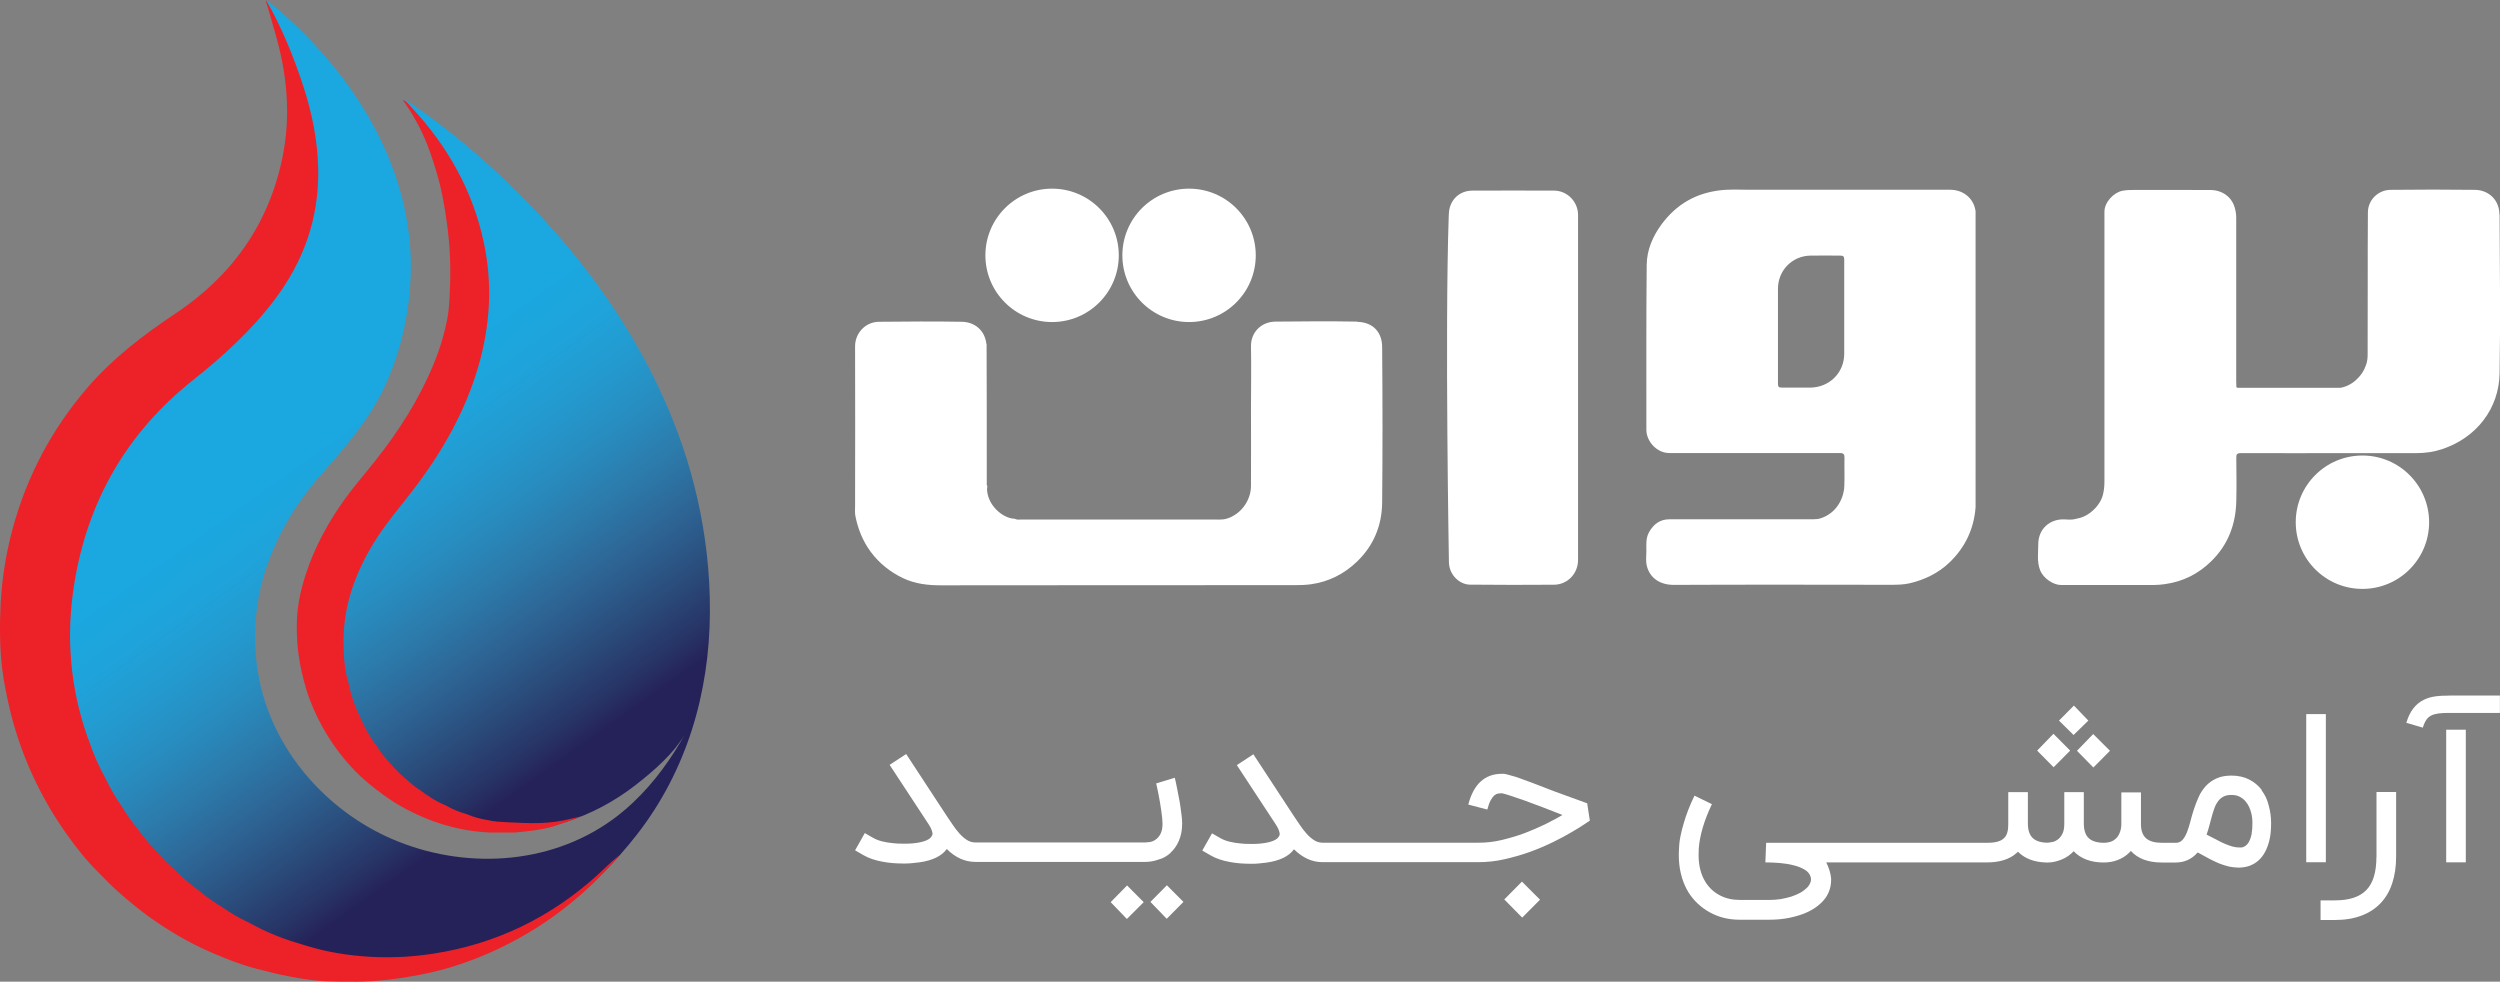
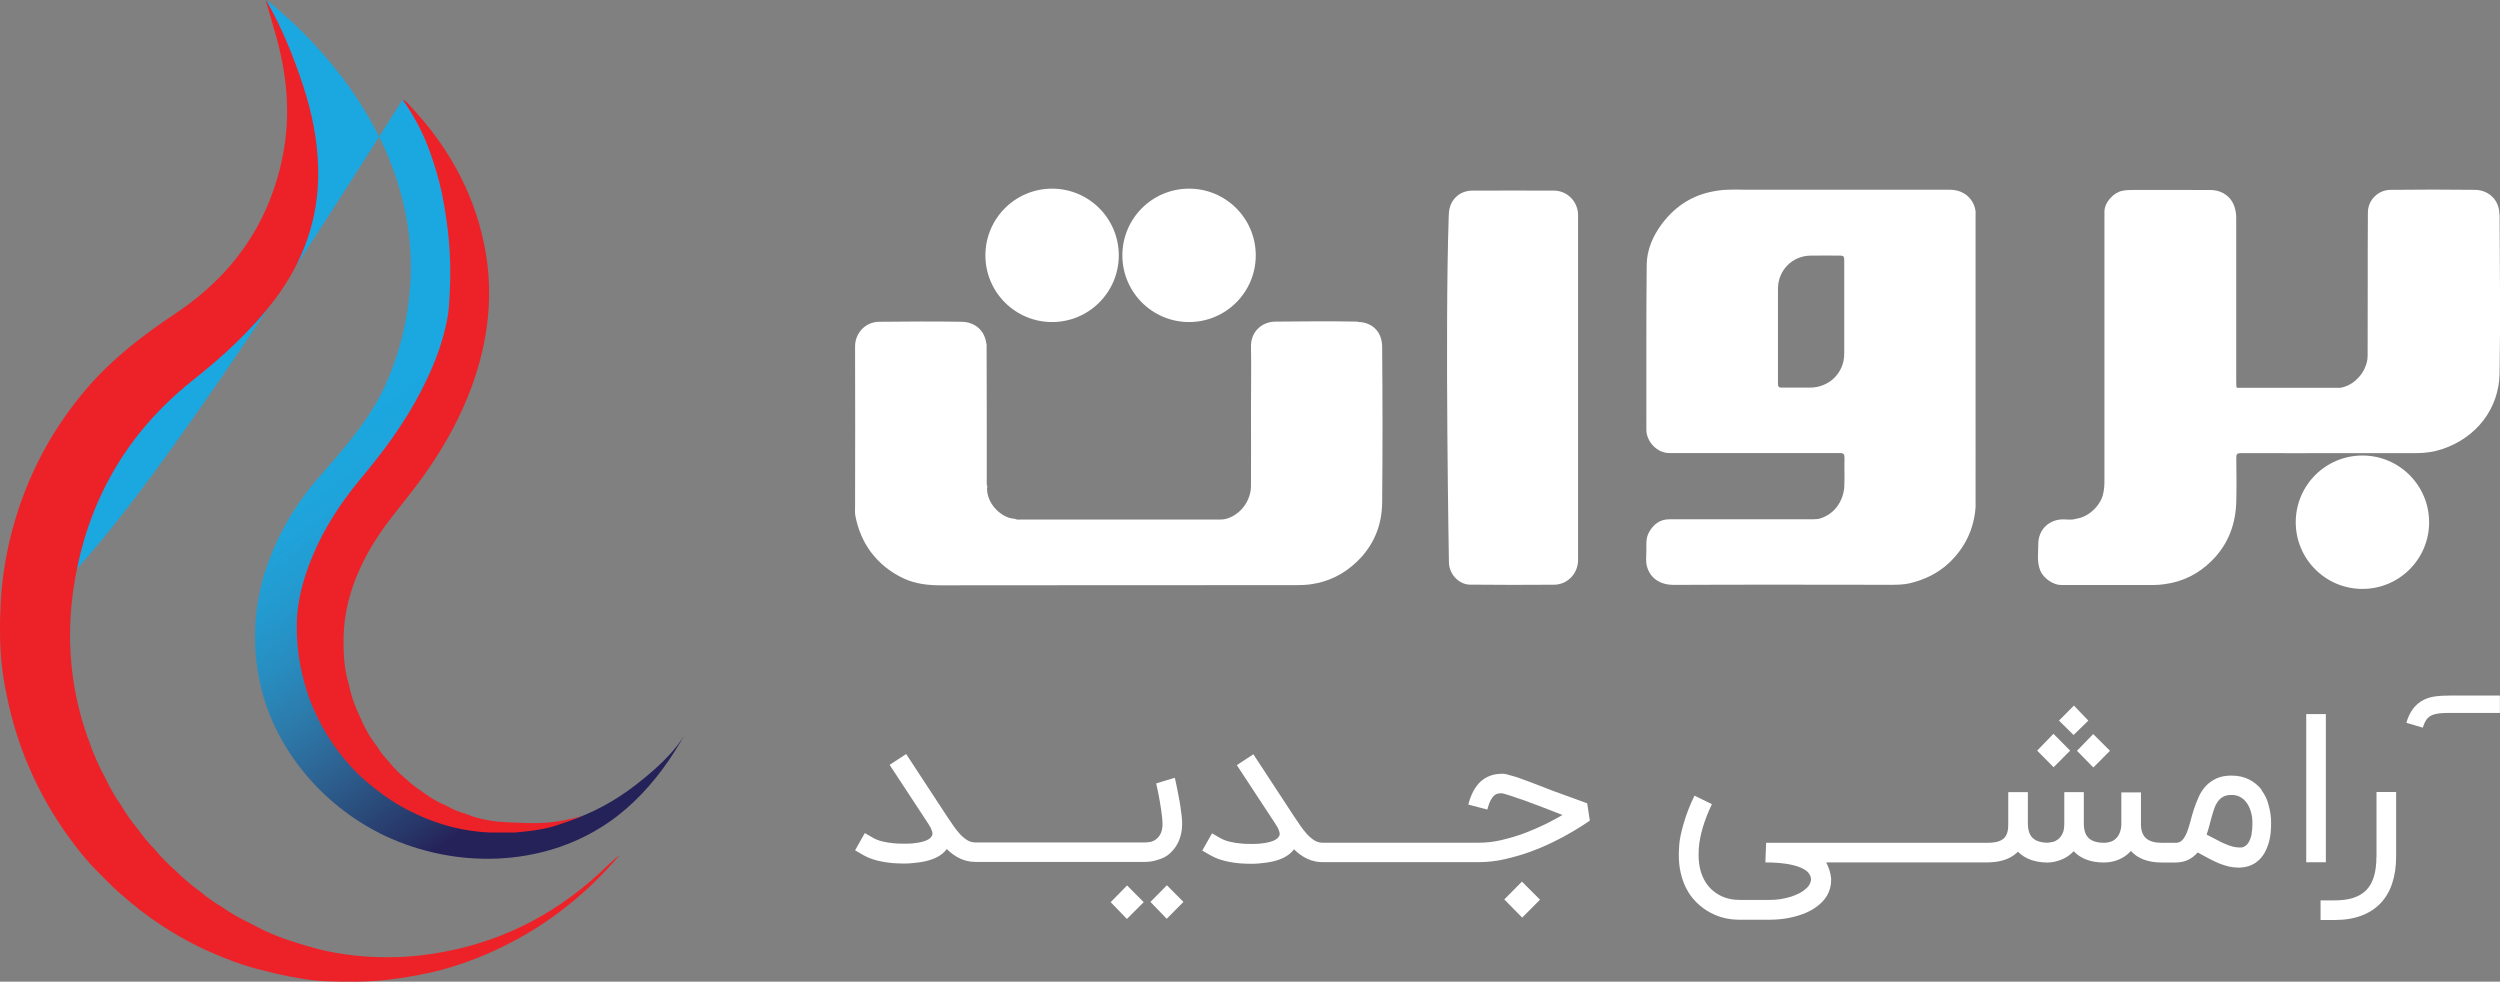
<svg xmlns="http://www.w3.org/2000/svg" id="uuid-4b826530-e979-4102-afbb-5ff6dc340e8f" viewBox="0 0 293.13 115.1">
  <rect x="0" y="0" width="293.13" height="115.1" fill="#808080" stroke="none" />
  <defs>
    <linearGradient id="uuid-319ade27-0be0-4c1c-bfb8-088c19c6fb36" x1="-531.54" y1="-124.41" x2="-530.54" y2="-124.41" gradientTransform="translate(52353.01 45890) rotate(54.4) scale(127.49 -127.49)" gradientUnits="userSpaceOnUse">
      <stop offset="0" stop-color="#1ba7e0" />
      <stop offset=".32" stop-color="#1ba7e0" />
      <stop offset=".37" stop-color="#1ea4db" />
      <stop offset=".42" stop-color="#239acf" />
      <stop offset=".47" stop-color="#288cbf" />
      <stop offset=".52" stop-color="#2c7aaa" />
      <stop offset=".57" stop-color="#2d6494" />
      <stop offset=".62" stop-color="#2a4c7b" />
      <stop offset=".67" stop-color="#273063" />
      <stop offset=".69" stop-color="#252159" />
      <stop offset="1" stop-color="#252159" />
    </linearGradient>
  </defs>
  <g>
    <path d="M293.06,25.13c-.01-1.66-1.23-2.85-2.87-2.87-3.31-.04-6.62-.04-9.92,0-1.39,.02-2.62,1.15-2.63,2.65-.04,5.58,0,11.16-.03,16.74,0,.18-.02,.36-.04,.54-.03,.19-.07,.37-.13,.55s-.13,.35-.21,.52-.18,.33-.28,.49c-.11,.16-.22,.31-.35,.45s-.26,.27-.4,.4-.29,.23-.45,.34c-.16,.1-.32,.19-.49,.27-.17,.08-.35,.14-.53,.19-.1,.03-.2,.05-.3,.07-.1,0-.21,0-.31,0-.11,0-.23,0-.34,0h-11.46l-.1-.09c-.01-.21-.02-.41-.02-.62V25.49c0-.41-.07-.81-.19-1.2-.37-1.22-1.46-2-2.82-2.01-2.99-.02-5.98-.01-8.96-.01-.46,0-.92,.01-1.38,.1-1.02,.2-2.1,1.35-2.1,2.45,0,10.52,0,21.03,0,31.55,0,.56-.04,1.1-.18,1.65-.33,1.31-1.72,2.61-3.08,2.79l-.12,.04c-.44,.12-.9,.07-1.34,.05-1.64-.06-3.06,1.08-3.04,2.97,0,1-.17,2,.22,2.99,.39,1,1.6,1.73,2.41,1.73,3.67-.01,7.33,0,11,0,.41,0,.81-.04,1.22-.1,2.13-.29,3.94-1.21,5.45-2.7,1.96-1.92,2.86-4.31,2.92-7.03,.04-1.69,.02-3.38,0-5.07-.01-.43,.09-.56,.54-.56,4.29,.02,8.57,0,12.86,0,.33,0,6.35,0,7.73,0,1.02,0,2.02-.14,2.99-.46,4.15-1.38,6.67-4.86,6.75-8.83,.11-6.25,.03-12.48,0-18.72h-.01Z" fill="#fff" />
    <path d="M159.15,37.71c-3.19-.06-6.39-.03-9.58,0-1.63,0-2.93,1.21-2.89,2.94,.05,2.46,0,4.92,0,7.38,0,2.99,.02,5.97,0,8.96,0,.42-.08,.85-.22,1.25-.3,.88-.91,1.66-1.7,2.15-.33,.21-.68,.37-1.06,.46-.09,.02-.18,.04-.28,.05-.3,.03-.6,.02-.9,.02-.33,0-.65,0-.98,0h-21.86c-.22,0-.45,.04-.66-.08l-.1-.02c-1.36-.05-3.15-1.59-3.19-3.48,.03-.17,.07-.33-.03-.49v-1.91c0-4.83,0-9.67-.02-14.51l.02-.04-.05-.1c-.19-1.56-1.36-2.53-2.86-2.56-3.23-.06-6.46-.03-9.7,0-1.64,0-2.83,1.36-2.83,2.86,.03,6.23,0,12.47,0,18.71,0,.41-.04,.83,.04,1.23,.3,1.51,.87,2.92,1.79,4.17,1,1.35,2.29,2.37,3.79,3.09,1.43,.68,2.96,.85,4.54,.84,13.83-.02,27.66-.01,41.49-.02,.59,0,1.18-.02,1.78-.1,2.11-.29,3.91-1.21,5.42-2.66,1.95-1.87,2.92-4.23,2.95-6.9,.06-6.07,.05-12.13,0-18.2,.02-1.79-1.08-2.98-2.92-3.01h0Z" fill="#fff" />
    <path d="M182.22,22.35c-3.19-.02-6.39,0-9.58,0-1.49,0-2.64,1.06-2.75,2.58,0,.14-.02,.13-.03,.6-.45,13.43,.03,40.46,.03,40.46,.07,1.51,1.32,2.55,2.45,2.56,3.29,.04,6.58,.03,9.87,.01,1.59-.01,2.82-1.31,2.82-2.9V25.21c0-1.55-1.25-2.85-2.81-2.86Z" fill="#fff" />
    <path d="M231.63,24.71c-.22-1.46-1.43-2.46-2.97-2.46-7.8,0-15.59-.01-23.39,0-1.29,0-2.58-.09-3.86,.1-1.24,.18-2.41,.54-3.5,1.16-1.22,.69-2.22,1.64-3.05,2.74-1.05,1.41-1.76,3.03-1.78,4.78-.07,6.46-.03,12.92-.04,19.37,0,1.33,1.21,2.73,2.7,2.72,1.41,0,2.82,0,4.23,0,5.24,0,10.48,0,15.72,0,.48,0,.59,.13,.58,.59-.03,1.09,.03,2.18-.02,3.27,0,.21-.03,.42-.07,.62-.08,.45-.24,.89-.46,1.3-.21,.39-.49,.75-.82,1.05s-.71,.54-1.12,.71c-.09,.04-.18,.07-.27,.1-.15,.05-.3,.09-.45,.1-.16,.02-.33,.02-.49,.03-.32,0-.64,0-.95,0-.66,0-1.31,0-1.97,0h-9.95c-.66,0-1.33,0-1.99,0-.66,0-1.33,0-1.99,0-1.06,0-1.84,.56-2.37,1.52-.39,.7-.31,1.44-.31,2.17,0,.61-.1,1.23,.07,1.84,.35,1.29,1.44,2.17,3.18,2.16,8.46-.04,16.91-.02,25.37-.01,.75,0,1.5-.01,2.22-.17,1.76-.41,3.37-1.18,4.69-2.44,1.85-1.77,2.88-3.94,3.07-6.49h0v-.02h0c0-.23,0-.49,0-.68V25.15c0-.1,0-.2,0-.3v-.14h0Zm-15.39,16.77c0,2.24-1.76,3.96-4.01,3.97-1.11,0-2.22,0-3.32,0-.35,0-.44-.11-.44-.45,0-1.9,0-3.79,0-5.69v-5.46c0-2.14,1.67-3.85,3.81-3.88,1.16-.02,2.33,0,3.49,0,.38,0,.47,.11,.47,.48,0,3.67,0,7.35,0,11.03h0Z" fill="#fff" />
    <circle cx="123.36" cy="29.94" r="7.82" fill="#fff" />
    <circle cx="139.42" cy="29.94" r="7.82" fill="#fff" />
    <path d="M277,53.41c-4.32,0-7.82,3.5-7.82,7.82s3.5,7.82,7.82,7.82,7.82-3.5,7.82-7.82c-.01-4.32-3.51-7.82-7.82-7.82Z" fill="#fff" />
  </g>
  <g>
    <polygon points="130.23 105.78 132.13 107.75 134.1 105.78 132.15 103.82 130.23 105.78" fill="#fff" />
    <polygon points="134.89 105.75 136.8 107.73 138.76 105.75 136.82 103.8 134.89 105.75" fill="#fff" />
-     <rect x="286.82" y="85.56" width="2.3" height="15.55" fill="#fff" />
    <path d="M137.22,100.01c.41-.37,.75-.83,1-1.41s.39-1.23,.39-2.02c0-.27-.02-.58-.06-.93-.04-.36-.09-.73-.15-1.12-.06-.39-.12-.77-.2-1.14-.07-.37-.14-.72-.2-1.03s-.11-.57-.16-.78-.09-.34-.1-.39l-2.18,.67c.04,.11,.07,.29,.12,.51s.1,.49,.16,.78c.06,.29,.11,.6,.17,.93,.06,.32,.11,.65,.15,.96,.05,.31,.07,.61,.11,.87,.02,.27,.04,.5,.04,.67,0,.52-.09,.92-.25,1.22s-.36,.51-.58,.66-.45,.24-.67,.27-.4,.05-.52,.05h-19.92c-.36,0-.7-.1-1.01-.3-.3-.2-.6-.45-.87-.76-.27-.3-.54-.65-.78-1.01s-.5-.73-.73-1.08l-4.73-7.22-1.94,1.27,4.57,6.96c.2,.3,.32,.55,.37,.72,.06,.19,.09,.31,.09,.4,0,.12-.04,.22-.11,.3-.09,.17-.27,.32-.57,.46-.31,.14-.7,.24-1.17,.31-.41,.06-.76,.09-1.05,.09h-.62c-.35,0-.7,0-1.05-.05-.46-.04-.9-.11-1.31-.21s-.76-.24-1.05-.4l-1.01-.58-1.14,2.02,1,.58c.3,.17,.63,.32,1.01,.45s.76,.22,1.17,.3c.4,.07,.81,.14,1.23,.17s.85,.05,1.26,.05c.34,0,.67,0,.98-.04s.62-.06,.9-.1c1.53-.22,2.6-.73,3.2-1.56,1.02,1.01,2.14,1.51,3.35,1.51h19.92c.52,0,1.03-.09,1.54-.27,.55-.14,1.01-.41,1.42-.78h0Z" fill="#fff" />
    <polygon points="244.86 84.49 243.17 82.73 241.42 84.49 243.13 86.18 244.86 84.49" fill="#fff" />
    <polygon points="245.45 89.99 247.4 88.03 245.43 86.07 243.53 88.03 245.45 89.99" fill="#fff" />
    <polygon points="242.73 88.01 240.77 86.04 238.86 88.01 240.79 89.96 242.73 88.01" fill="#fff" />
    <rect x="270.41" y="83.73" width="2.3" height="17.37" fill="#fff" />
    <polygon points="176.38 105.46 178.48 107.59 180.57 105.49 178.45 103.37 176.38 105.46" fill="#fff" />
    <path d="M265.19,92.62c-.39-.51-.88-.92-1.47-1.22-.58-.3-1.28-.46-2.08-.46-.68,0-1.28,.11-1.77,.34s-.9,.52-1.23,.88-.62,.78-.83,1.26-.41,.96-.57,1.46-.3,.98-.42,1.46-.26,.88-.4,1.26c-.15,.36-.32,.66-.52,.88s-.45,.34-.76,.34h-1.67c-.81,0-1.42-.17-1.82-.51-.4-.34-.61-.88-.62-1.63v-3.77h-2.3v3.77c-.01,.4-.09,.73-.21,1.01s-.27,.5-.46,.66c-.19,.17-.4,.3-.63,.36-.24,.07-.47,.11-.71,.11-.83,0-1.44-.19-1.82-.55s-.57-.93-.57-1.73v-3.66h-2.29v3.72c0,.49-.07,.86-.22,1.16-.15,.29-.32,.51-.52,.66s-.41,.26-.62,.3-.4,.07-.55,.09c-.81,0-1.41-.19-1.79-.55s-.57-.93-.57-1.72v-3.66h-2.3v3.72c0,.35-.02,.66-.09,.93s-.17,.5-.36,.7-.42,.34-.75,.44-.75,.15-1.26,.15h-25.93l-.09,2.3c.55,0,1.11,.02,1.69,.07s1.13,.14,1.63,.27c.51,.12,.93,.3,1.29,.51s.58,.49,.68,.8c.04,.11,.06,.22,.06,.34,0,.12-.02,.25-.07,.36-.09,.24-.22,.46-.44,.66s-.46,.39-.77,.56-.66,.31-1.03,.44c-.39,.12-.8,.21-1.23,.29-.44,.07-.88,.1-1.34,.1h-3.47c-.86,0-1.64-.17-2.34-.54s-1.24-.87-1.67-1.54c-.55-.88-.82-1.94-.82-3.19,0-.25,.01-.5,.02-.76,.12-1.56,.63-3.28,1.54-5.2l-2.04-1c-.55,1.13-.98,2.24-1.28,3.3-.31,1.06-.47,1.89-.51,2.48s-.05,.98-.05,1.19c0,.72,.07,1.42,.22,2.07,.19,.86,.5,1.63,.93,2.33,.65,1,1.48,1.77,2.51,2.33,1.02,.56,2.18,.85,3.46,.85h3.47c.83,0,1.62-.07,2.36-.22s1.43-.36,2.04-.63,1.13-.61,1.58-1.01,.77-.83,.98-1.31,.31-.97,.31-1.49v-.17c-.05-.6-.24-1.22-.57-1.89h18.83c1.49,0,2.65-.36,3.47-1.09,.06-.05,.12-.1,.17-.17,.81,.82,1.93,1.24,3.36,1.27h.16c.55,0,1.08-.14,1.61-.35s1-.54,1.41-.97c.83,.87,2.02,1.32,3.53,1.32,.57,0,1.12-.1,1.62-.29,.51-.19,.96-.47,1.36-.86l.19-.2h.01c.41,.45,.91,.78,1.51,1.01,.6,.22,1.29,.34,2.07,.34h1.67c1.05,0,1.9-.4,2.58-1.18,.5,.27,.96,.52,1.38,.75s.82,.4,1.19,.56c.39,.15,.76,.26,1.12,.35,.36,.07,.75,.12,1.14,.12,.19,0,.41-.02,.67-.06s.54-.12,.81-.25c.29-.12,.56-.3,.83-.54s.52-.55,.73-.93c.22-.39,.4-.86,.54-1.43,.14-.57,.2-1.24,.2-2.03,0-.71-.1-1.41-.29-2.07-.15-.66-.44-1.24-.82-1.75h0Zm-1.16,5.06c-.06,.34-.14,.61-.24,.83-.1,.21-.2,.39-.31,.5s-.24,.21-.35,.26c-.11,.06-.22,.09-.32,.1h-.24c-.26,0-.52-.04-.8-.11s-.56-.19-.87-.31-.65-.3-1-.49c-.36-.19-.75-.39-1.17-.6,.12-.37,.25-.75,.34-1.13,.1-.37,.2-.73,.29-1.08,.1-.35,.2-.67,.31-.96,.11-.3,.26-.56,.42-.77,.17-.22,.37-.39,.62-.52s.55-.19,.91-.19c.39,0,.71,.06,.97,.2,.27,.14,.5,.31,.68,.52s.34,.45,.45,.7,.2,.5,.25,.73c.06,.24,.1,.46,.11,.65s.02,.34,.02,.42c0,.49-.02,.9-.09,1.23h0Z" fill="#fff" />
    <path d="M278.64,100.48c0,.88-.1,1.65-.29,2.29s-.49,1.17-.88,1.58c-.4,.41-.91,.72-1.52,.92s-1.34,.3-2.18,.3h-1.68v2.3h1.68c1.18,0,2.21-.17,3.11-.51s1.64-.82,2.25-1.46c.6-.63,1.06-1.41,1.36-2.33,.3-.91,.46-1.95,.46-3.11v-7.6h-2.3v7.62h-.01Z" fill="#fff" />
    <path d="M287.23,81.56c-.61,0-1.17,.02-1.67,.09s-.96,.2-1.38,.41c-.98,.49-1.65,1.38-2.03,2.69l1.93,.57c.11-.37,.25-.67,.4-.9s.35-.4,.58-.52,.54-.2,.88-.25c.35-.04,.78-.06,1.29-.06h5.89v-2.04h-5.9Z" fill="#fff" />
    <path d="M181.81,92.62c-.81-.31-1.49-.58-2.07-.8s-1.07-.39-1.47-.54-.73-.25-1-.32c-.26-.07-.47-.14-.62-.17s-.27-.06-.35-.06h-.2c-2,0-3.32,1.21-3.94,3.61l2.23,.58c.12-.46,.25-.82,.39-1.08s.29-.45,.42-.57c.15-.12,.3-.2,.45-.22s.3-.04,.44-.04c.15,.02,.46,.11,.93,.26s1.02,.34,1.68,.57c.65,.24,1.37,.5,2.15,.8s1.57,.61,2.35,.92c-.57,.34-1.23,.68-1.99,1.07-.76,.37-1.57,.72-2.43,1.05s-1.75,.58-2.69,.81-1.85,.32-2.76,.32h-18.25c-.36,0-.7-.1-1.01-.3-.3-.2-.6-.45-.87-.76-.27-.3-.54-.65-.78-1.01s-.5-.73-.73-1.08l-4.73-7.22-1.94,1.27,4.57,6.96c.2,.3,.32,.55,.37,.72,.06,.19,.09,.31,.09,.4,0,.12-.04,.22-.11,.3-.09,.17-.27,.32-.57,.46-.31,.14-.7,.24-1.17,.31-.41,.06-.76,.09-1.05,.09h-.62c-.35,0-.7,0-1.05-.05-.46-.04-.9-.11-1.31-.21s-.76-.24-1.05-.4l-1.01-.58-1.14,2.02,1,.58c.3,.17,.63,.32,1.01,.45s.76,.22,1.17,.3c.4,.07,.81,.14,1.23,.17s.85,.05,1.26,.05c.34,0,.67,0,.98-.04s.62-.06,.9-.1c1.53-.22,2.6-.73,3.2-1.56,1.02,1.01,2.14,1.51,3.35,1.51h18.25c1.05,0,2.08-.11,3.12-.35,1.03-.24,2.04-.52,2.99-.87s1.84-.73,2.68-1.14,1.56-.8,2.18-1.17c.62-.36,1.12-.67,1.49-.92s.58-.4,.63-.42l-.31-2.03-4.28-1.56h0Z" fill="#fff" />
  </g>
-   <path d="M47.21,11.68c.28,0,.53,.14,.75,.28,.25,.16,.48,.34,.72,.51,.53,.37,1.06,.75,1.59,1.13,.18,.13,.36,.26,.54,.4,.78,.58,1.54,1.17,2.3,1.78,.92,.74,1.83,1.49,2.72,2.26,1.03,.89,2.04,1.8,3.03,2.74,1.11,1.04,2.19,2.11,3.24,3.2,1.15,1.19,2.26,2.4,3.35,3.65,1.15,1.33,2.27,2.69,3.34,4.09,1.13,1.47,2.21,2.98,3.23,4.52,1.07,1.61,2.08,3.26,3.02,4.94,.98,1.74,1.88,3.53,2.7,5.35,.85,1.88,1.61,3.8,2.28,5.75,.69,2.01,1.27,4.06,1.74,6.13,.49,2.15,.86,4.32,1.11,6.51,.26,2.28,.38,4.58,.37,6.87-.06,9.48-2.71,18.55-8.57,26.08-2.59,3.32-5.62,6.33-9.03,8.8-6.21,4.49-13.6,7-21.24,7.43-7.11,.4-14.2-.84-20.64-3.94-7.53-3.63-13.87-9.65-17.9-16.98C1.24,84.76-.55,74.76,1.2,65.3c1.03-5.6,3.33-10.94,6.58-15.6,3.41-4.89,7.94-8.69,12.77-12.1,2.76-1.95,5.51-3.98,7.68-6.61,3.57-4.34,5.83-10.02,6.1-15.65,.25-5.28-1.1-10.49-3.14-15.33,.02,.04-.04-.04,.11,.08,.08,.06,.17,.12,.24,.17,.46,.32,.88,.7,1.31,1.07,.36,.31,.72,.63,1.07,.95,.58,.53,1.15,1.08,1.71,1.64,3.24,3.25,6.08,6.94,8.25,10.99,2.76,5.15,4.38,10.9,4.29,16.77-.07,4.71-1.14,9.58-3.16,13.84-1.79,3.79-4.63,7.03-7.38,10.16-2.87,3.26-4.98,6.75-6.4,10.89-1.51,4.41-1.73,9.4-.65,13.93,1.96,8.22,8.32,15.07,16.1,18.17,8.46,3.38,18.49,2.63,25.78-3.05,.63-.49,1.23-1.01,1.81-1.56,2.49-2.36,4.5-5.17,6.15-8.17-1.31,2.39-3.79,4.52-5.9,6.16-4.89,3.8-10.92,5.85-17.13,5.4-8.22-.59-16.15-5.62-19.7-13.13-2.81-5.94-3.21-13.59-.42-19.61,1.3-2.81,2.98-5.6,4.98-7.95,2.11-2.47,4.14-5.01,5.88-7.76,4.45-7.05,6.12-15.35,4.64-23.55-.88-4.85-2.76-9.34-5.26-13.58,0-.02-.08-.07-.09-.09" fill="url(#uuid-319ade27-0be0-4c1c-bfb8-088c19c6fb36)" />
+   <path d="M47.21,11.68C1.24,84.76-.55,74.76,1.2,65.3c1.03-5.6,3.33-10.94,6.58-15.6,3.41-4.89,7.94-8.69,12.77-12.1,2.76-1.95,5.51-3.98,7.68-6.61,3.57-4.34,5.83-10.02,6.1-15.65,.25-5.28-1.1-10.49-3.14-15.33,.02,.04-.04-.04,.11,.08,.08,.06,.17,.12,.24,.17,.46,.32,.88,.7,1.31,1.07,.36,.31,.72,.63,1.07,.95,.58,.53,1.15,1.08,1.71,1.64,3.24,3.25,6.08,6.94,8.25,10.99,2.76,5.15,4.38,10.9,4.29,16.77-.07,4.71-1.14,9.58-3.16,13.84-1.79,3.79-4.63,7.03-7.38,10.16-2.87,3.26-4.98,6.75-6.4,10.89-1.51,4.41-1.73,9.4-.65,13.93,1.96,8.22,8.32,15.07,16.1,18.17,8.46,3.38,18.49,2.63,25.78-3.05,.63-.49,1.23-1.01,1.81-1.56,2.49-2.36,4.5-5.17,6.15-8.17-1.31,2.39-3.79,4.52-5.9,6.16-4.89,3.8-10.92,5.85-17.13,5.4-8.22-.59-16.15-5.62-19.7-13.13-2.81-5.94-3.21-13.59-.42-19.61,1.3-2.81,2.98-5.6,4.98-7.95,2.11-2.47,4.14-5.01,5.88-7.76,4.45-7.05,6.12-15.35,4.64-23.55-.88-4.85-2.76-9.34-5.26-13.58,0-.02-.08-.07-.09-.09" fill="url(#uuid-319ade27-0be0-4c1c-bfb8-088c19c6fb36)" />
  <path d="M47.21,11.69c.47,.17,.74,.57,1.05,.91,4.21,4.52,7.16,9.72,8.46,15.8,1.05,4.9,.76,9.75-.63,14.54-1.52,5.25-4.17,9.92-7.45,14.24-1.65,2.18-3.46,4.23-4.89,6.59-2.13,3.52-3.48,7.27-3.47,11.42,0,1.71,.11,3.42,.63,5.07,.25,1.3,.69,2.54,1.27,3.73,.53,1.26,1.17,2.45,2.03,3.53,.38,.67,.88,1.24,1.39,1.8,.57,.71,1.2,1.35,1.9,1.93,.54,.49,1.08,.98,1.7,1.36,.96,.7,1.94,1.38,3.06,1.82,.79,.46,1.62,.8,2.49,1.04,.8,.35,1.63,.55,2.49,.7,.74,.17,1.51,.2,2.26,.24,1.28,.07,2.57,.13,3.85,.09,1.27-.04,2.48-.21,3.72-.53,.33-.08,.66-.17,.99-.24,.02,0,.13-.03,.12-.02-.2,.09-.45,.18-.74,.29-.92,.34-2.16,.79-2.59,.91-1.49,.41-3.01,.58-4.54,.71h-2.7c-3.79-.13-7.3-1.23-10.59-3.08-1.44-.81-2.74-1.8-4.01-2.86-.91-.76-1.72-1.61-2.48-2.5-1.03-1.21-1.93-2.52-2.71-3.92-.77-1.4-1.42-2.85-1.89-4.38-.37-1.21-.66-2.45-.86-3.7-.2-1.28-.29-2.59-.27-3.88,0-.56,.03-1.11,.09-1.66,.13-1.24,.4-2.47,.76-3.66,.06-.2,.12-.41,.19-.61,1.06-3.25,2.68-6.22,4.7-9,1.08-1.49,2.3-2.87,3.44-4.32,2.75-3.47,5.13-7.17,6.83-11.28,.75-1.8,1.32-3.66,1.67-5.58,.14-.78,.19-1.58,.23-2.37,.15-2.58,.12-5.13-.19-7.7v-.04c-.18-1.46-.4-2.9-.69-4.35-.34-1.61-.81-3.19-1.35-4.74-.78-2.24-1.87-4.35-3.27-6.3Z" fill="#ec2228" />
  <path d="M31.19,0c1.84,3.21,3.23,6.61,4.38,10.13,1.03,3.16,1.68,6.4,1.74,9.74,.1,5.74-1.73,10.81-5.14,15.31-2.75,3.63-6.08,6.64-9.63,9.46-7.66,6.11-12.3,14.11-13.85,23.91-.97,6.1-.47,12.08,1.58,17.91,.04,.11,.09,.21,.13,.31,.51,1.56,1.18,3.05,1.96,4.49,.56,1.15,1.19,2.27,1.93,3.31,.54,.93,1.17,1.79,1.85,2.62,.61,.85,1.27,1.66,2.01,2.41,.75,.91,1.58,1.75,2.47,2.52,.88,.88,1.82,1.68,2.83,2.4,.83,.7,1.7,1.32,2.63,1.86,.93,.66,1.91,1.23,2.94,1.72,.55,.26,1.07,.57,1.62,.84,.55,.26,1.11,.51,1.68,.74,1.17,.48,2.38,.85,3.6,1.21,.61,.18,1.22,.36,1.84,.5,.63,.15,1.26,.27,1.9,.38,1.26,.21,2.54,.35,3.82,.42s2.56,.06,3.84,0c1.14-.07,2.28-.19,3.41-.36,7.43-1.13,13.93-4.29,19.52-9.41,.63-.58,1.71-1.67,2.42-2.16-.27,.31-.65,.73-.77,.86-1.04,1.15-2.12,2.28-3.27,3.31-1.87,1.68-3.85,3.2-5.98,4.52-2.41,1.49-4.93,2.74-7.57,3.71-1.54,.57-3.11,1.05-4.72,1.4-1.6,.35-3.21,.62-4.83,.81-2.44,.29-4.88,.26-7.32,.18-1.38-.04-2.75-.28-4.12-.53-1.36-.25-2.68-.58-4.01-.93-1.83-.47-3.57-1.16-5.3-1.91-2.59-1.12-5.01-2.54-7.31-4.19-1.28-.92-2.48-1.93-3.67-2.98-.85-.75-1.61-1.57-2.41-2.37-1.33-1.32-2.49-2.81-3.58-4.34-1.56-2.2-2.91-4.53-4.03-6.99-1.17-2.57-2.08-5.23-2.71-7.98-.32-1.42-.62-2.86-.8-4.3-.32-2.6-.32-5.21-.19-7.83,.16-2.95,.63-5.85,1.4-8.7,1.68-6.22,4.63-11.74,8.8-16.58,2.98-3.45,6.53-6.15,10.29-8.66,6.59-4.38,10.97-10.46,12.57-18.41,1-4.95,.5-9.84-.92-14.65-.07-.25-.14-.5-.22-.75l-.21-.75c-.07-.25-.14-.5-.22-.75s-.15-.5-.23-.75c-.05-.15-.09-.29-.13-.44,.01-.05,0-.15-.02-.25h0Z" fill="#ec2228" />
</svg>